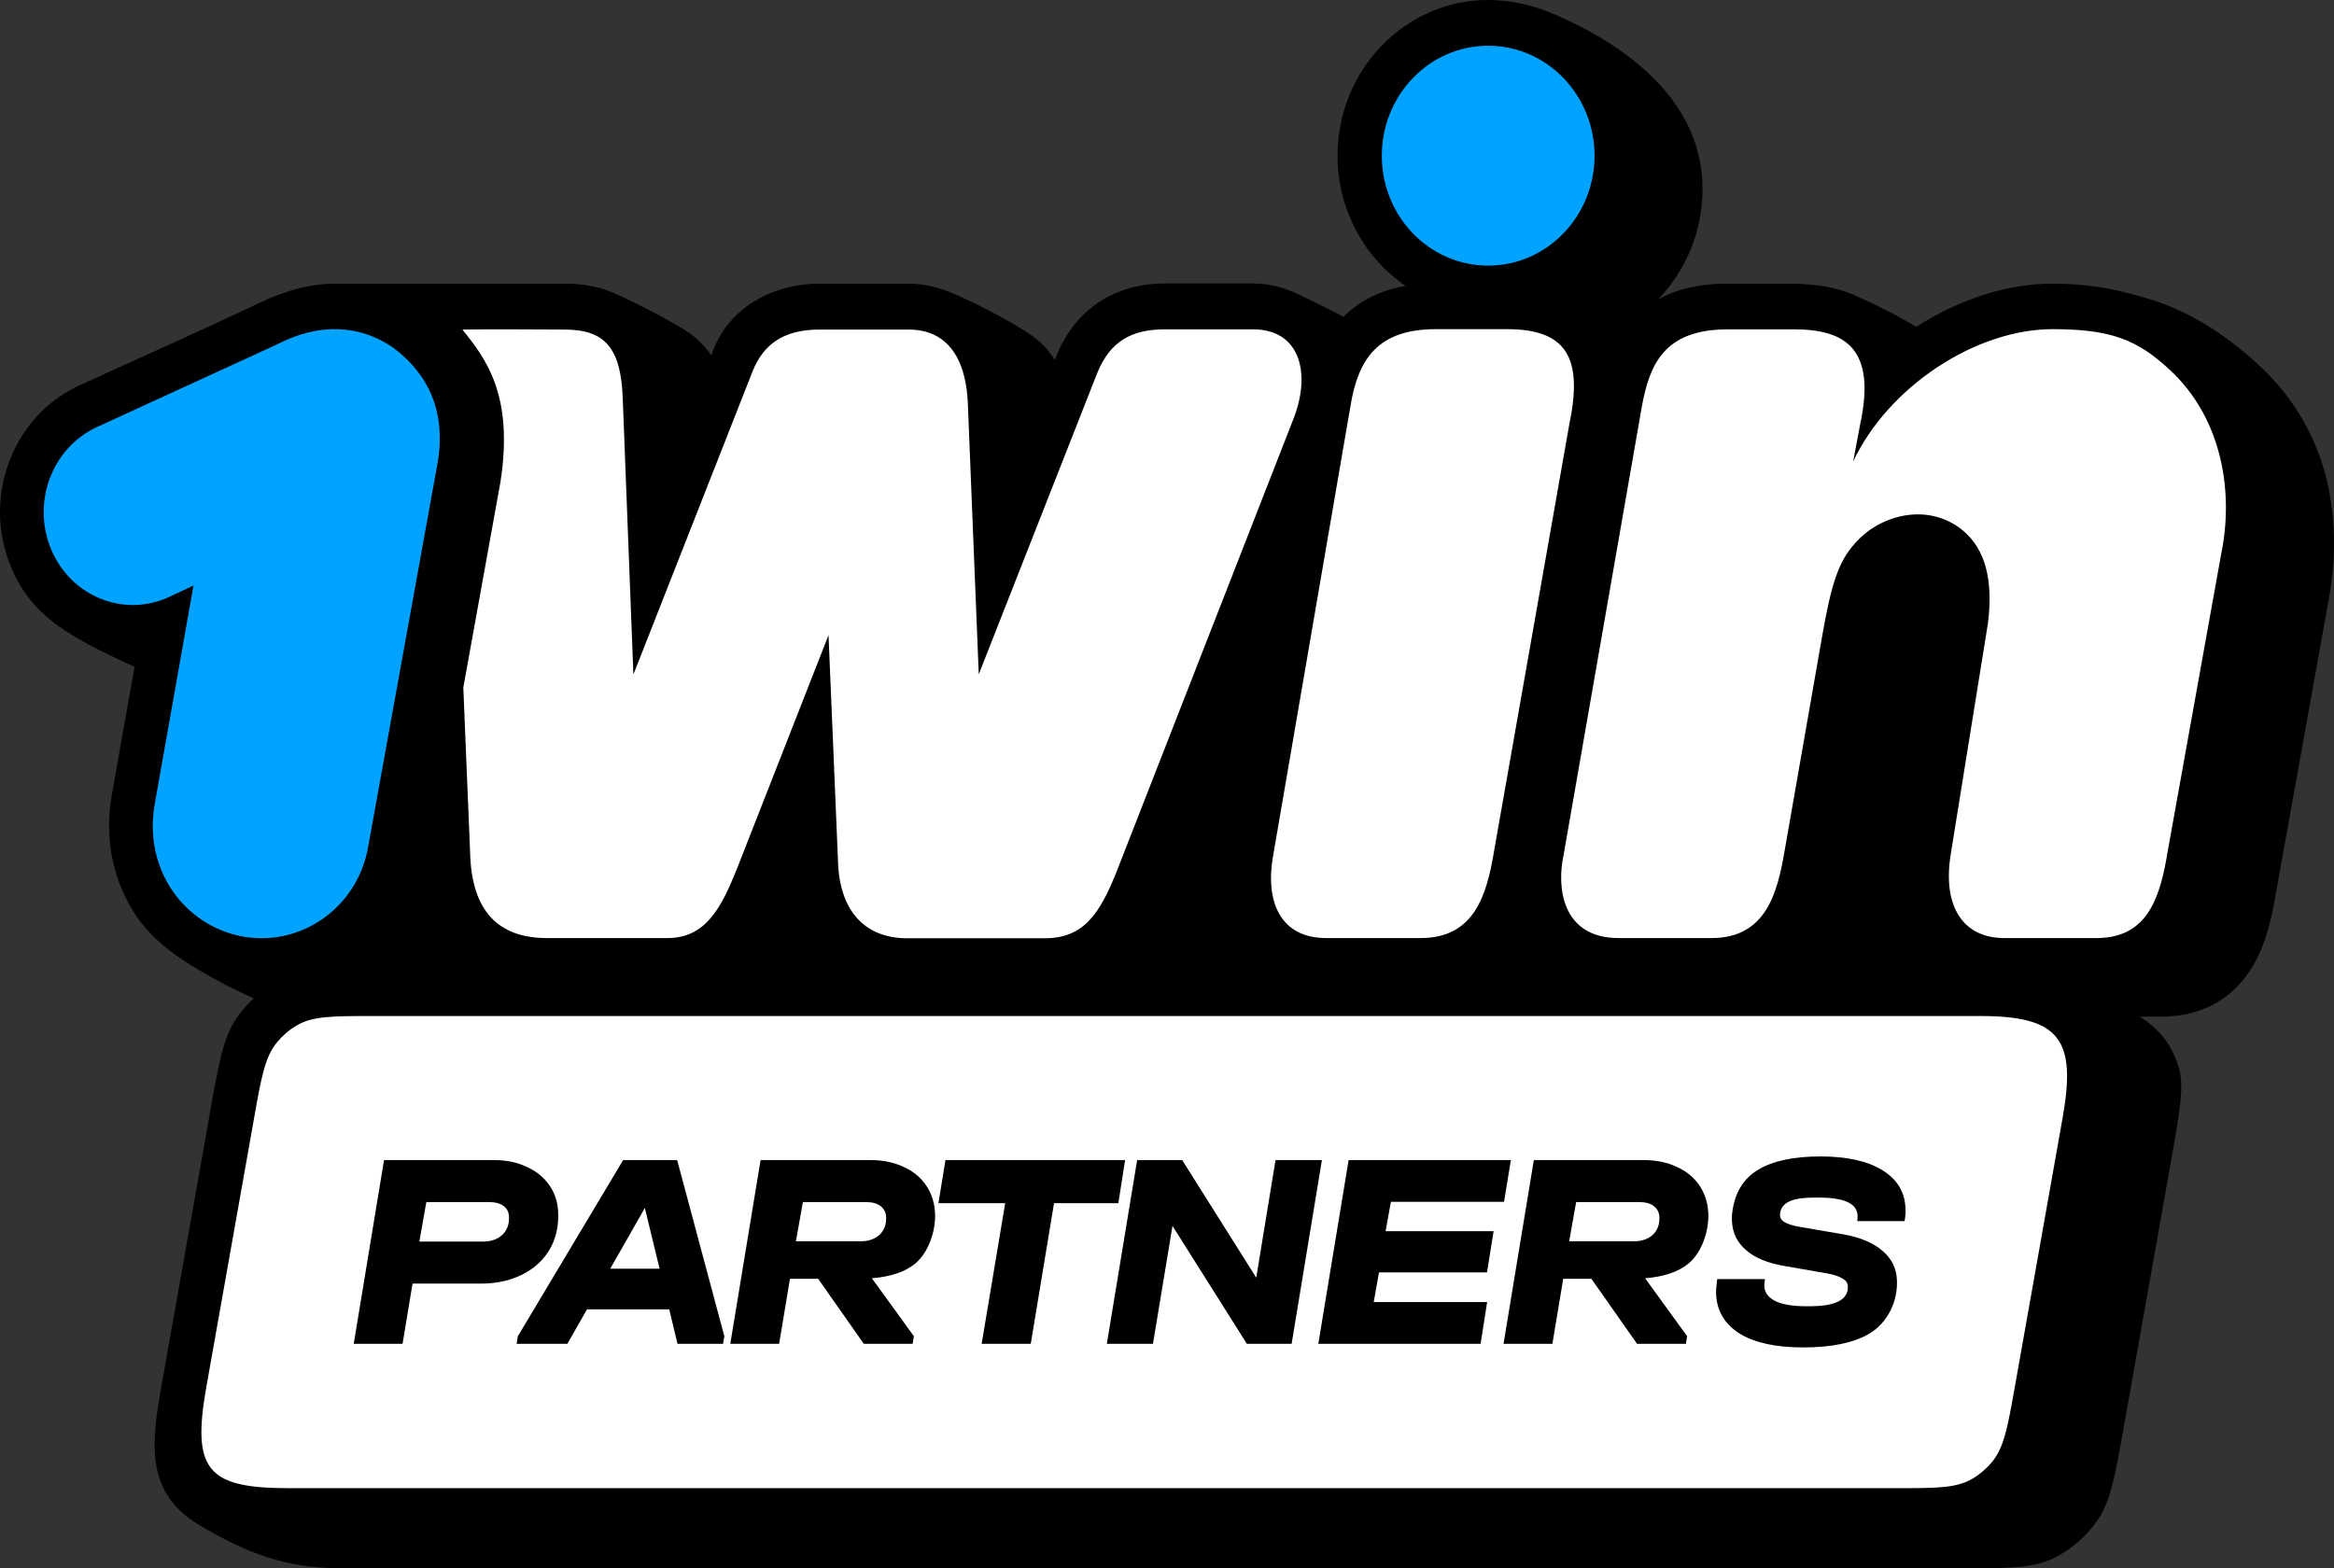
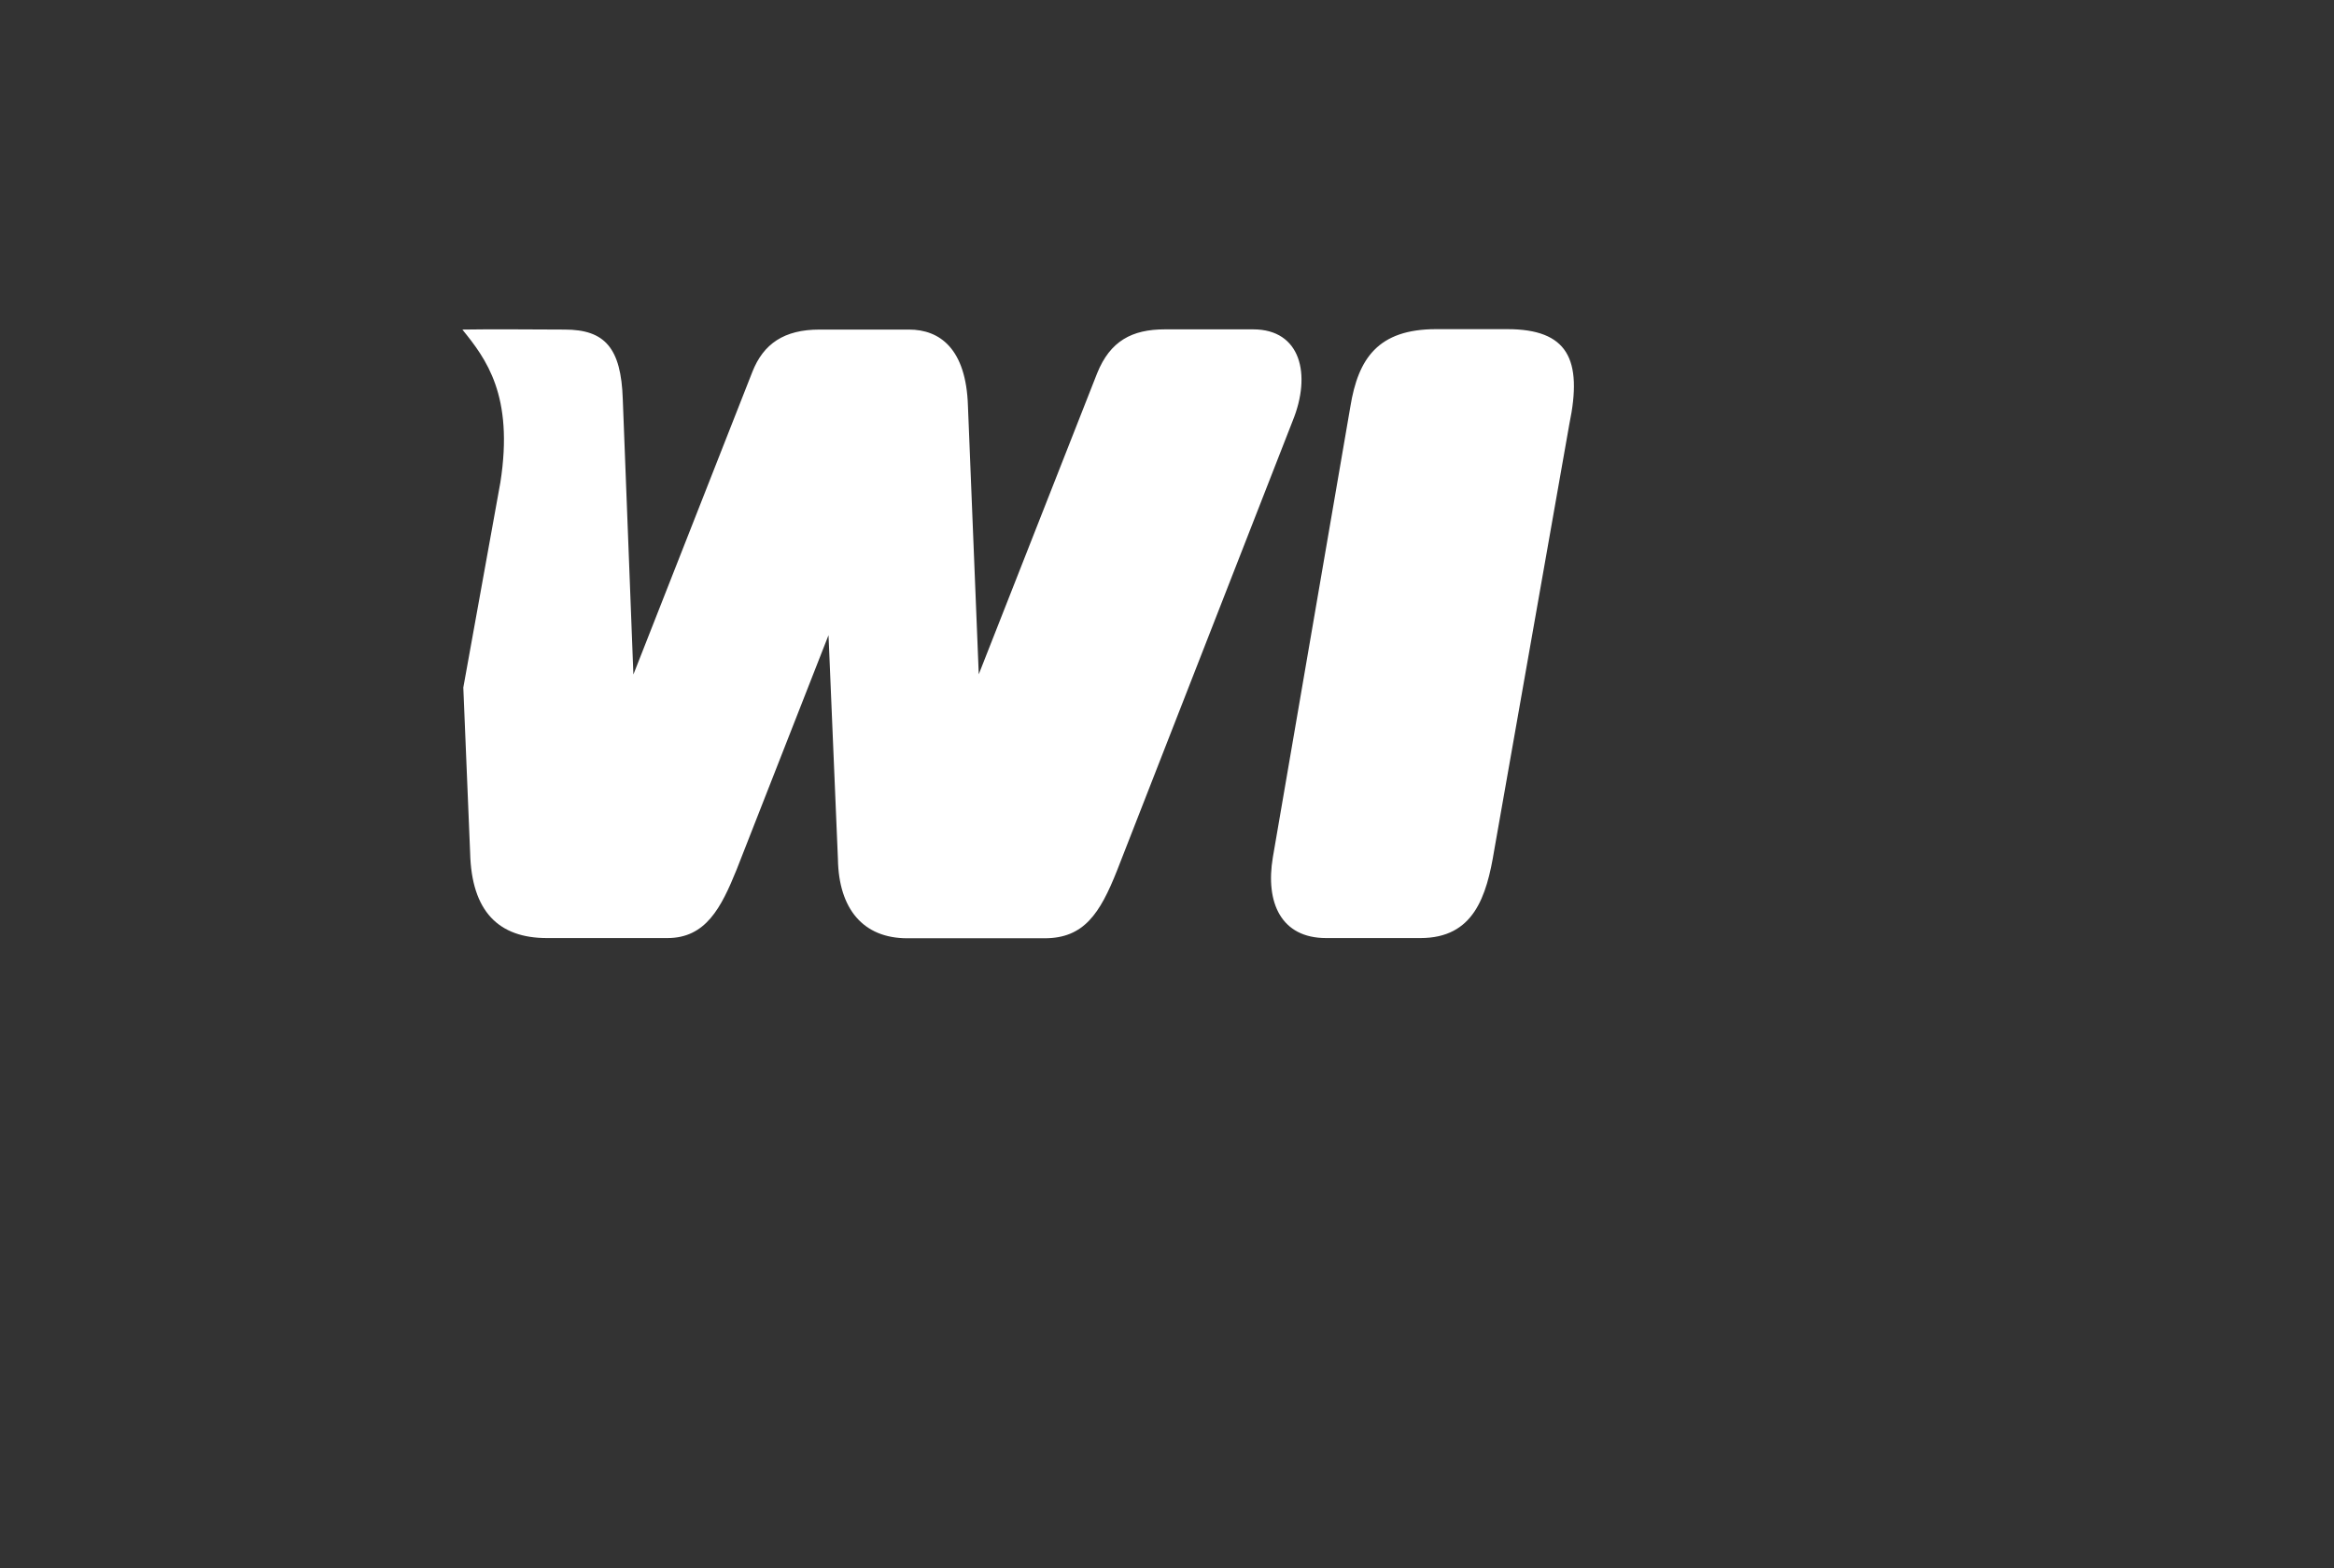
<svg xmlns="http://www.w3.org/2000/svg" width="183" height="123" viewBox="0 0 183 123" fill="none">
  <rect x="0" y="0" width="183" height="123" fill="#333333" stroke="none" />
-   <path fill-rule="evenodd" clip-rule="evenodd" d="M182.431 37.656C181.614 34.23 179.839 31.258 177.421 28.936C175.065 26.679 172.065 24.552 168.703 23.513C166.457 22.814 164.148 22.246 160.913 22.246C157.426 22.246 153.656 23.448 150.264 25.624C149.938 25.447 149.61 25.274 149.29 25.088C148.285 24.471 146.023 23.415 145.285 23.107C143.785 22.453 142.212 22.296 140.604 22.246H135.39C133.285 22.246 131.463 22.668 129.986 23.496C132.138 21.288 133.489 18.203 133.489 14.825C133.489 7.913 127.567 3.604 121.992 1.169C120.374 0.455 118.552 0 116.667 0C110.165 0 104.871 5.488 104.871 12.211C104.871 16.482 107.008 20.249 110.212 22.425C108.233 22.766 106.631 23.561 105.343 24.844C104.762 24.536 103.159 23.724 101.856 23.107C100.772 22.587 99.563 22.23 98.212 22.23H91.332C87.336 22.23 84.141 24.336 82.709 28.222C81.955 27.085 81.343 26.549 79.976 25.721C78.359 24.747 76.427 23.74 74.793 23.042C73.647 22.555 72.469 22.246 71.275 22.246H64.254C60.619 22.246 56.981 24.134 55.772 27.881C55.264 27.121 54.623 26.5 53.872 25.997C52.725 25.234 49.301 23.431 47.746 22.831C46.757 22.457 45.626 22.246 44.322 22.246H26.307C24.312 22.246 22.349 22.798 20.307 23.773C15.624 25.999 10.881 28.087 6.171 30.252C3.626 31.437 1.679 33.596 0.689 36.292C-0.3 38.987 -0.222 41.927 0.909 44.573C1.836 46.749 3.218 48.259 5.338 49.607C6.996 50.663 8.78 51.48 10.553 52.303C10.553 52.303 9.186 59.935 8.747 62.468C8.166 65.845 8.888 69.207 10.741 71.918C11.904 73.607 13.49 74.792 15.186 75.832C16.525 76.653 18.14 77.517 19.9 78.304C19.381 78.777 18.916 79.313 18.519 79.897C17.507 81.389 17.16 83.342 16.467 87.249C15.217 94.288 13.97 101.328 12.718 108.367C11.94 112.74 11.197 116.919 15.495 119.523C19.369 121.857 22.439 123 26.872 123L153.576 123C157.418 123 159.339 123 160.941 122.24C162.35 121.571 163.589 120.504 164.48 119.192C165.492 117.7 165.839 115.746 166.532 111.84L170.24 90.954C170.934 87.047 171.281 85.094 170.798 83.602C170.233 81.856 169.271 80.701 167.779 79.737C168.775 79.733 169.489 79.729 169.489 79.729C172.52 79.729 174.955 78.43 176.494 75.994C177.656 74.159 178.127 71.983 178.473 69.888L182.651 46.652C183.169 43.664 183.122 40.546 182.431 37.656Z" fill="black" />
-   <path d="M34.254 36.616C35.087 32.329 33.563 29.325 30.846 27.279C28.27 25.493 25.081 25.266 21.736 27.003L7.553 33.515C4.035 35.171 2.464 39.474 4.035 43.144C5.605 46.813 9.752 48.454 13.27 46.813L15.171 45.92L12.123 63.117C11.244 68.264 14.495 72.551 18.909 73.428C23.589 74.337 28.097 71.154 28.883 66.315L34.254 36.616Z" fill="#00A3FF" />
-   <path d="M155.871 48.857L152.934 67.092C152.306 71.184 153.986 73.571 157.143 73.571H164.384C168.499 73.571 169.395 70.21 169.976 66.686L174.169 43.368C175.112 38.741 174.326 32.895 170.117 28.998C167.588 26.643 165.499 25.815 160.944 25.815C154.929 25.815 148.081 30.297 145.3 36.191L145.85 33.268C147.122 27.358 144.704 25.831 140.667 25.831H135.452C130.426 25.831 129.327 28.657 128.73 31.888L122.589 67.092C122.07 69.479 122.384 73.571 126.924 73.571H134.196C138.468 73.571 139.363 70.031 139.929 66.703L142.882 49.815C143.557 45.967 144.122 44.067 145.395 42.67C147.358 40.348 151.222 39.341 153.955 41.647C155.683 43.141 156.279 45.512 155.871 48.857Z" fill="white" />
-   <path d="M116.683 20.832C121.285 20.832 125.023 16.968 125.023 12.21C125.023 7.452 121.285 3.587 116.683 3.587C112.081 3.587 108.343 7.452 108.343 12.21C108.343 16.984 112.081 20.832 116.683 20.832Z" fill="#00A3FF" />
  <path d="M117.155 66.686C116.558 70.34 115.537 73.571 111.375 73.571H103.977C100.443 73.571 99.202 70.794 99.799 67.238L105.877 31.888C106.49 28.121 108.045 25.815 112.6 25.815H118.176C122.903 25.815 124.113 28.153 123.045 33.268L117.155 66.686Z" fill="white" />
  <path d="M36.253 25.848C38.107 28.138 40.301 31.011 39.233 37.831L36.327 53.923L36.861 66.881C36.971 71.493 39.107 73.571 42.877 73.571H52.332C55.332 73.571 56.542 71.2 57.751 68.213L64.961 49.815L65.699 67.385C65.762 71.282 67.678 73.587 71.133 73.587H81.908C84.971 73.587 86.243 71.671 87.594 68.245L101.353 33.009C102.845 29.355 101.981 25.831 98.259 25.831H91.332C88.756 25.831 87.044 26.741 86.023 29.274L76.741 52.884L75.892 31.823C75.751 27.341 73.678 25.848 71.275 25.848H64.254C61.474 25.848 59.856 26.968 58.992 29.16L49.662 52.9L48.83 31.32C48.704 27.277 47.416 25.848 44.275 25.848C41.601 25.848 38.926 25.803 36.253 25.848Z" fill="white" />
-   <path fill-rule="evenodd" clip-rule="evenodd" d="M19.929 87.651C20.491 84.48 20.773 82.895 21.715 81.751C22.145 81.228 22.664 80.781 23.239 80.438C24.498 79.686 26.057 79.686 29.175 79.686H155.306C161.54 79.686 162.804 81.573 161.725 87.651L157.979 108.751C157.416 111.922 157.135 113.507 156.193 114.651C155.762 115.174 155.244 115.621 154.669 115.964C153.41 116.715 151.851 116.715 148.733 116.715H22.601C16.212 116.715 15.029 115.248 16.183 108.751L19.929 87.651ZM38.727 90.983C39.691 90.983 40.544 91.159 41.285 91.51C42.04 91.847 42.631 92.323 43.06 92.938C43.487 93.538 43.721 94.234 43.761 95.025C43.946 98.676 41.078 100.669 37.771 100.669H32.346L31.564 105.392H27.735L30.111 90.983H38.727ZM37.902 97.375H32.881L33.426 94.278H38.362C38.844 94.278 39.218 94.38 39.484 94.585C39.749 94.776 39.891 95.054 39.909 95.42C39.972 96.668 39.065 97.375 37.902 97.375ZM56.792 104.799L56.695 105.392H53.12L52.473 102.69H46.027L44.483 105.392H40.505L40.602 104.799L48.859 90.983H53.093L56.792 104.799ZM50.56 94.739L51.716 99.505H47.844L50.56 94.739ZM68.252 90.983C69.216 90.983 70.076 91.159 70.831 91.51C71.586 91.847 72.178 92.33 72.607 92.96C73.036 93.59 73.271 94.307 73.312 95.112C73.383 96.527 72.821 98.214 71.748 99.11C70.958 99.754 69.829 100.135 68.36 100.252L71.654 104.799L71.556 105.392H67.727L64.15 100.296H61.937L61.089 105.392H57.259L59.635 90.983H68.252ZM69.478 95.442C69.54 96.683 68.641 97.353 67.489 97.353H62.405L62.951 94.278H67.908C68.39 94.278 68.764 94.38 69.03 94.585C69.31 94.79 69.459 95.076 69.478 95.442ZM73.579 94.366L74.131 90.983H88.215L87.685 94.366H82.642L80.818 105.392H76.968L78.813 94.366H73.579ZM103.647 90.983L101.271 105.392H97.761L91.931 96.145L90.4 105.392H86.783L89.159 90.983H92.691L98.498 100.208L100.009 90.983H103.647ZM118.462 90.983L117.926 94.256H109.054L108.639 96.562H117.107L116.59 99.791H108.122L107.708 102.119H116.601L116.086 105.392H103.364L105.74 90.983H118.462ZM128.88 90.983C129.844 90.983 130.704 91.159 131.459 91.51C132.214 91.847 132.806 92.33 133.235 92.96C133.664 93.59 133.899 94.307 133.94 95.112C134.011 96.527 133.449 98.214 132.376 99.11C131.586 99.754 130.457 100.135 128.988 100.252L132.282 104.799L132.184 105.392H128.355L124.777 100.296H122.565L121.717 105.392H117.887L120.263 90.983H128.88ZM130.105 95.442C130.168 96.683 129.27 97.353 128.117 97.353H123.033L123.579 94.278H128.536C129.018 94.278 129.392 94.38 129.658 94.585C129.938 94.79 130.087 95.076 130.105 95.442ZM136.413 104.601C137.598 105.318 139.248 105.677 141.361 105.677C143.588 105.677 145.307 105.326 146.52 104.623C147.985 103.774 148.817 102.088 148.729 100.362C148.682 99.439 148.296 98.678 147.571 98.078C146.859 97.463 145.838 97.038 144.507 96.804L141.051 96.21C140.493 96.108 140.096 95.976 139.861 95.815C139.626 95.654 139.53 95.442 139.574 95.178C139.69 93.858 141.707 93.926 142.616 93.926C144.588 93.926 145.597 94.388 145.644 95.31C145.65 95.442 145.648 95.537 145.637 95.596L145.624 95.771H149.326L149.36 95.596C149.403 95.317 149.416 95.024 149.4 94.717C149.336 93.443 148.719 92.455 147.548 91.752C146.392 91.049 144.786 90.698 142.729 90.698C140.644 90.698 139.024 91.042 137.867 91.73C136.665 92.438 136.038 93.573 135.839 94.959C135.795 95.207 135.781 95.486 135.797 95.793C135.843 96.701 136.214 97.455 136.911 98.055C137.608 98.656 138.601 99.066 139.888 99.285L143.301 99.879C143.831 99.981 144.22 100.113 144.47 100.274C144.732 100.42 144.87 100.618 144.883 100.867C144.963 102.452 142.65 102.448 141.623 102.448C140.587 102.448 139.786 102.317 139.22 102.053C138.653 101.775 138.356 101.379 138.33 100.867C138.326 100.794 138.335 100.684 138.356 100.537L138.387 100.318H134.643L134.612 100.537C134.561 100.933 134.542 101.262 134.555 101.526C134.622 102.844 135.241 103.869 136.413 104.601Z" fill="white" />
</svg>